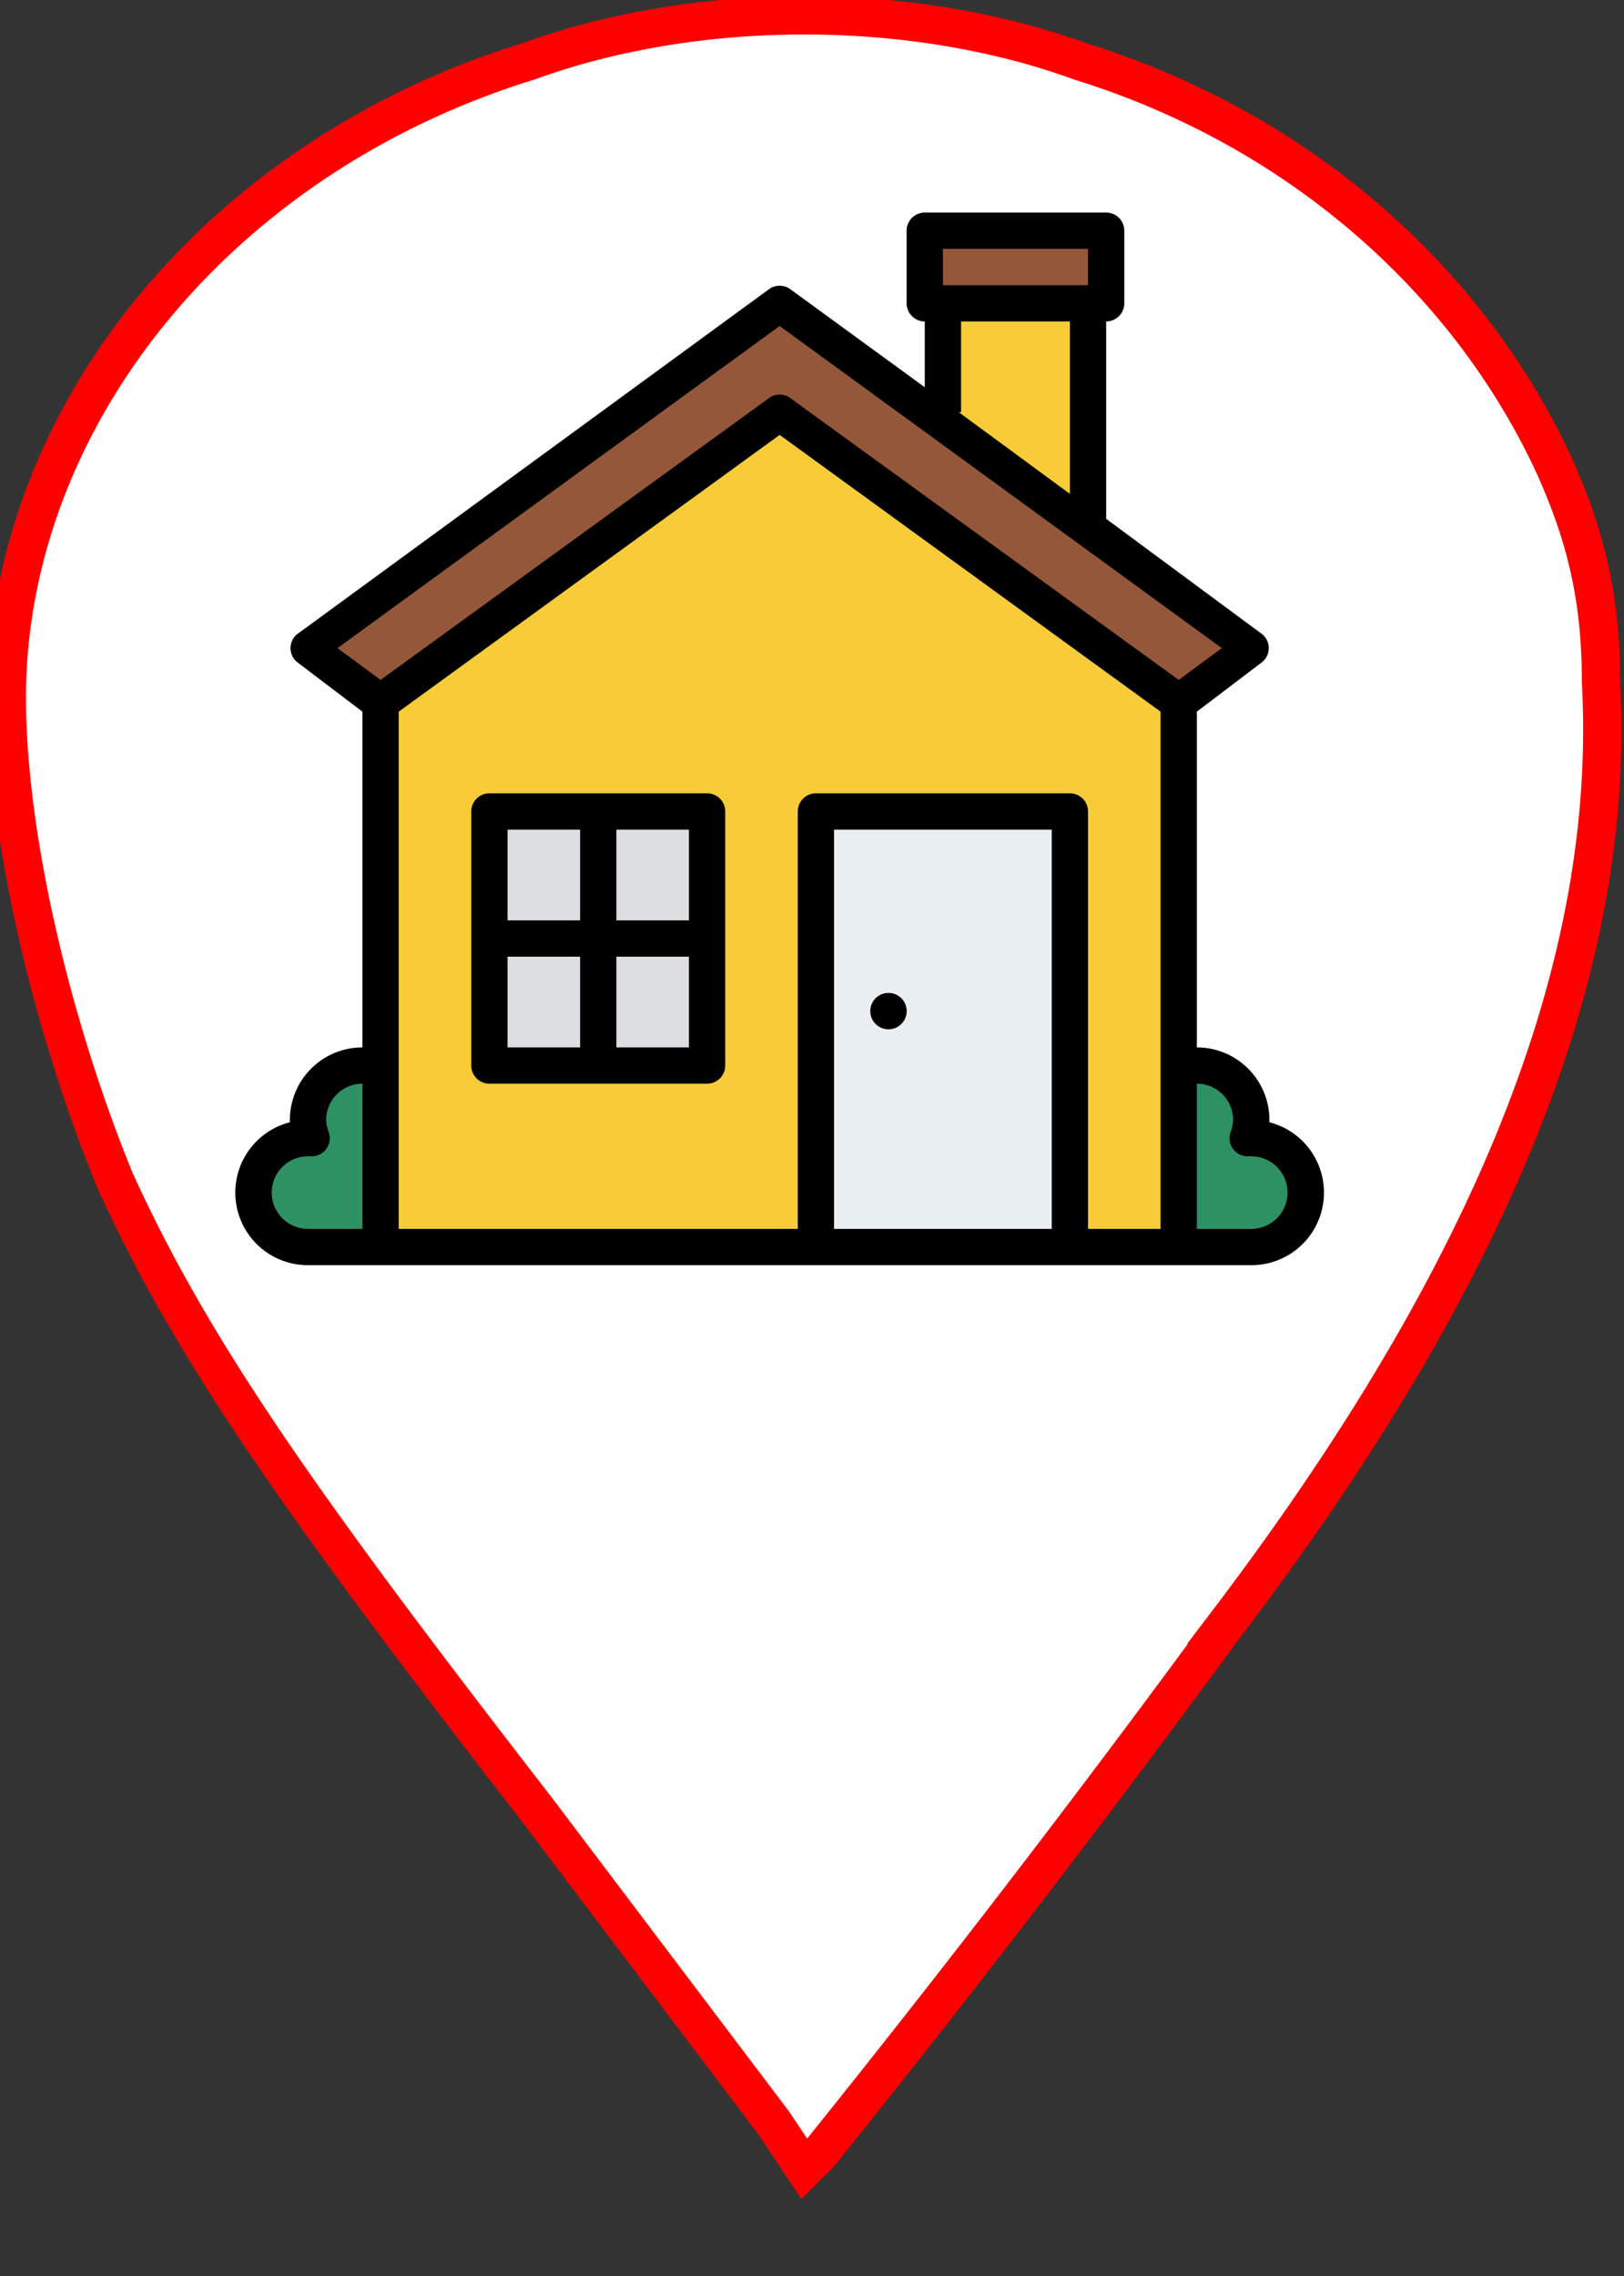
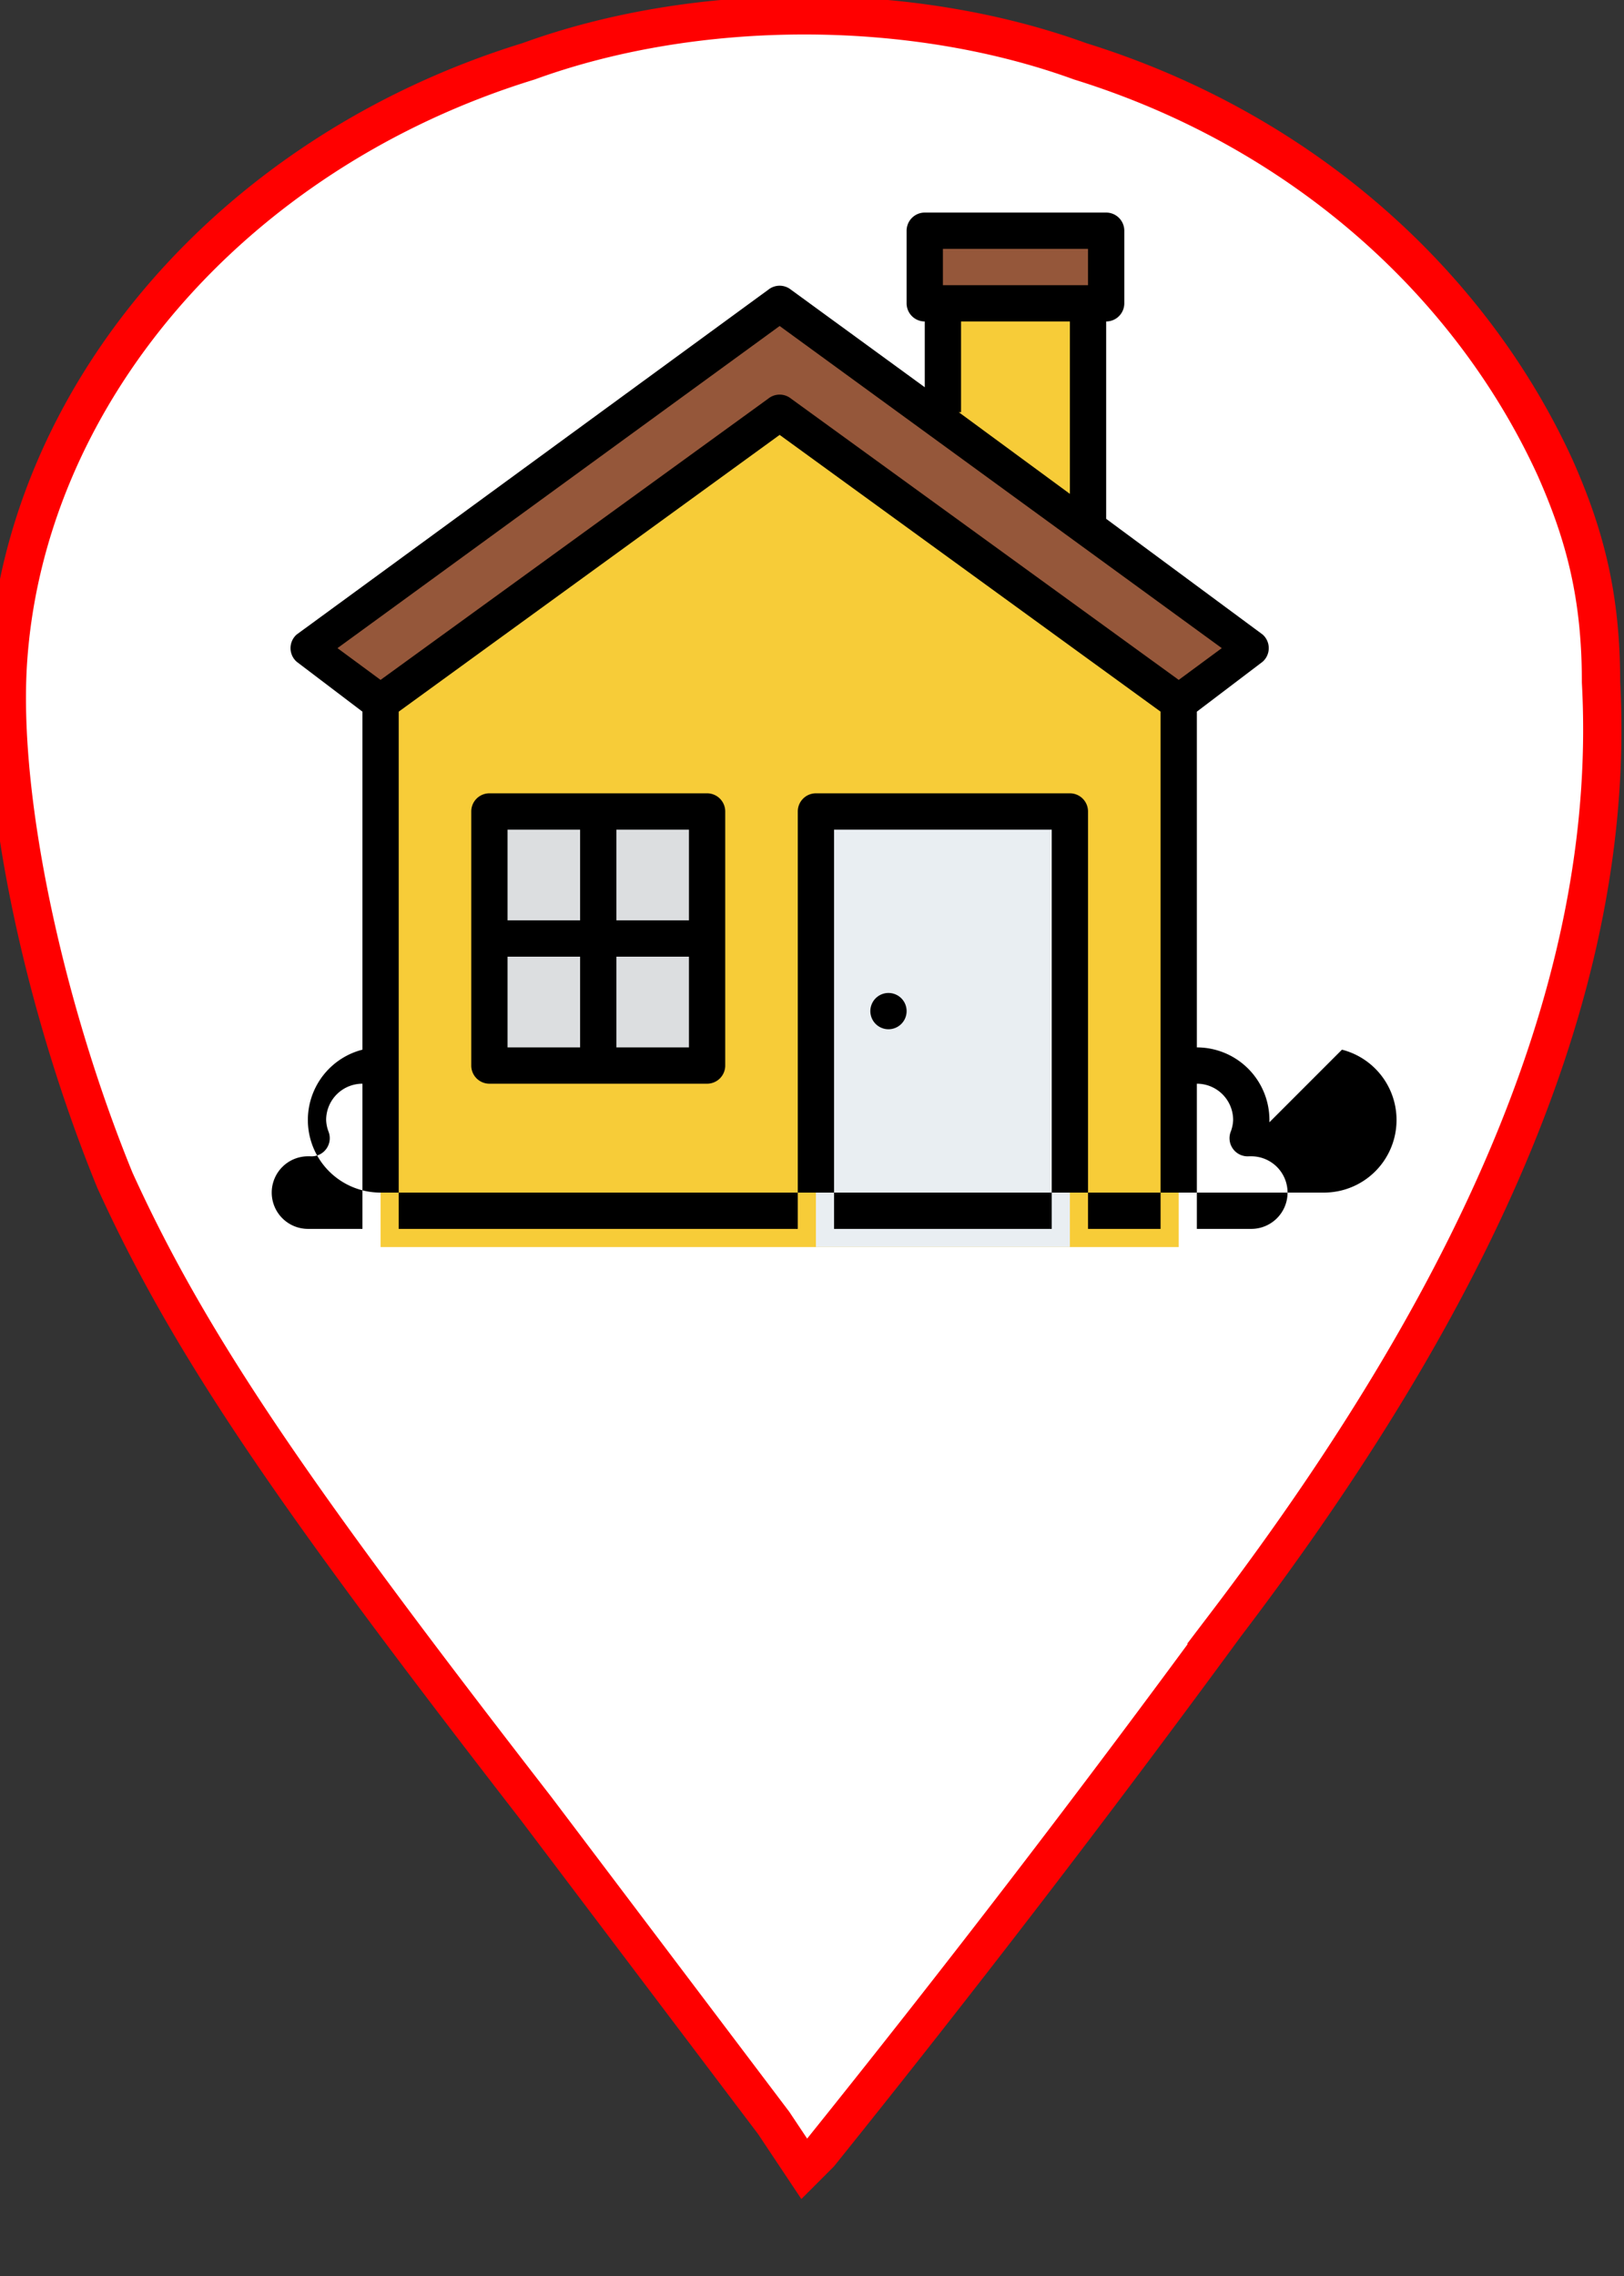
<svg xmlns="http://www.w3.org/2000/svg" viewBox="0 0 212 297">
  <rect x="0" y="0" width="212" height="297" fill="#333333" stroke="none" />
  <path d="M125 149zm0 0zm0 0v1h1l-1-1zm0 0zm0 0v0zm0 1zm0 0zm0 0v0zm1 0v0z" fill="red" />
  <defs>
-     <path id="d" d="M67 191h85v49H67z" />
    <path id="b" d="M40 103h154v141H40z" />
-     <path id="c" d="M67 191h85v49H67z" />
    <linearGradient id="a">
      <stop offset="0" stop-color="#fff" />
      <stop offset="1" stop-color="#fff" stop-opacity="0" />
    </linearGradient>
  </defs>
  <g style="mix-blend-mode:normal">
-     <path style="line-height:normal;font-variant-ligatures:normal;font-variant-position:normal;font-variant-caps:normal;font-variant-numeric:normal;font-variant-alternates:normal;font-variant-east-asian:normal;font-feature-settings:normal;font-variation-settings:normal;text-indent:0;text-align:start;text-decoration-line:none;text-decoration-style:solid;text-decoration-color:#000;text-transform:none;text-orientation:mixed;white-space:normal;shape-padding:0;shape-margin:0;inline-size:0;isolation:auto;mix-blend-mode:normal;solid-color:#000;solid-opacity:1" d="M0 91c2 80 64 131 105 192C64 222 2 171 0 91z" color="#000" font-weight="400" font-family="sans-serif" overflow="visible" fill-rule="evenodd" />
    <path style="line-height:normal;font-variant-ligatures:normal;font-variant-position:normal;font-variant-caps:normal;font-variant-numeric:normal;font-variant-alternates:normal;font-variant-east-asian:normal;font-feature-settings:normal;font-variation-settings:normal;text-indent:0;text-align:start;text-decoration-line:none;text-decoration-style:solid;text-decoration-color:#000;text-transform:none;text-orientation:mixed;white-space:normal;shape-padding:0;shape-margin:0;inline-size:0;isolation:auto;mix-blend-mode:normal;solid-color:#000;solid-opacity:1" d="M105 0C47 0 0 41 0 91v1h1l-1-1C0 41 47 1 105 1s105 40 105 90v1c0-51-47-92-105-92zM1 91zm13 0zm196 0zm0 0zM2 92zm208 0c-2 79-64 130-105 192 41-61 104-113 105-192z" color="#000" font-weight="400" font-family="sans-serif" overflow="visible" paint-order="fill markers stroke" />
    <path d="M101 277l-31-41c-31-40-45-60-55-82-9-22-15-49-14-67C3 52 30 20 69 8c22-8 50-8 72 0 29 9 51 29 62 53 4 9 6 17 6 28 2 37-14 77-49 123a1950 1950 0 01-53 69l-2 2z" fill="#fff" stroke="red" stroke-width="5" paint-order="fill markers stroke" />
  </g>
  <g transform="matrix(.296 0 0 .296 26 23)" stroke-width="3.4">
    <path d="M328 40h64v128h-64z" fill="#f7cc38" />
-     <path d="M208 472a24 24 0 000-48h-2a24 24 0 00-38-26 24 24 0 00-40-16 24 24 0 00-40 16 24 24 0 00-38 26h-2a24 24 0 000 48zM464 472a24 24 0 000-48h-2a24 24 0 00-38-26 24 24 0 00-40-16 24 24 0 00-40 16 24 24 0 00-38 26h-2a24 24 0 000 48z" fill="#2e9163" />
    <path d="M432 232L256 104 80 232l-32-24L256 56l208 152z" fill="#95573a" />
    <path d="M432 472H80V232l176-128 176 128z" fill="#f7cc38" />
    <path d="M272 280h112v192H272z" fill="#e9eef2" />
    <path d="M128 280h96v112h-96z" fill="#dcdee0" />
-     <circle cx="304" cy="368" fill="#95573a" r="8" />
    <path d="M320 24h80v32h-80z" fill="#95573a" />
-     <path d="M472 417v-1a32 32 0 00-32-32V236l29-22a8 8 0 000-12l-69-51V64a8 8 0 008-8V24a8 8 0 00-8-8h-80a8 8 0 00-8 8v32a8 8 0 008 8v29l-59-43a8 8 0 00-10 0L43 202a8 8 0 000 12l29 22v148a32 32 0 00-32 32v1a32 32 0 008 63h416a32 32 0 008-63zM328 32h64v16h-64zm8 72V64h48v76l-49-36zm-80-38l195 142-19 14L261 98a8 8 0 00-10 0L80 222l-19-14zM32 448a16 16 0 0116-16h1a8 8 0 008-11 16 16 0 01-1-5 16 16 0 0116-16v64H48a16 16 0 01-16-16zm344 16h-96V288h96zm16 0V280a8 8 0 00-8-8H272a8 8 0 00-8 8v184H88V236l168-122 168 122v228zm72 0h-24v-64a16 16 0 0116 16 16 16 0 01-1 5 8 8 0 008 11h1a16 16 0 010 32z" />
+     <path d="M472 417v-1a32 32 0 00-32-32V236l29-22a8 8 0 000-12l-69-51V64a8 8 0 008-8V24a8 8 0 00-8-8h-80a8 8 0 00-8 8v32a8 8 0 008 8v29l-59-43a8 8 0 00-10 0L43 202a8 8 0 000 12l29 22v148v1a32 32 0 008 63h416a32 32 0 008-63zM328 32h64v16h-64zm8 72V64h48v76l-49-36zm-80-38l195 142-19 14L261 98a8 8 0 00-10 0L80 222l-19-14zM32 448a16 16 0 0116-16h1a8 8 0 008-11 16 16 0 01-1-5 16 16 0 0116-16v64H48a16 16 0 01-16-16zm344 16h-96V288h96zm16 0V280a8 8 0 00-8-8H272a8 8 0 00-8 8v184H88V236l168-122 168 122v228zm72 0h-24v-64a16 16 0 0116 16 16 16 0 01-1 5 8 8 0 008 11h1a16 16 0 010 32z" />
    <path d="M224 272h-96a8 8 0 00-8 8v112a8 8 0 008 8h96a8 8 0 008-8V280a8 8 0 00-8-8zm-8 56h-32v-40h32zm-48-40v40h-32v-40zm-32 56h32v40h-32zm48 40v-40h32v40z" />
    <circle cx="304" cy="368" r="8" transform="rotate(-67 304 368)" />
  </g>
</svg>